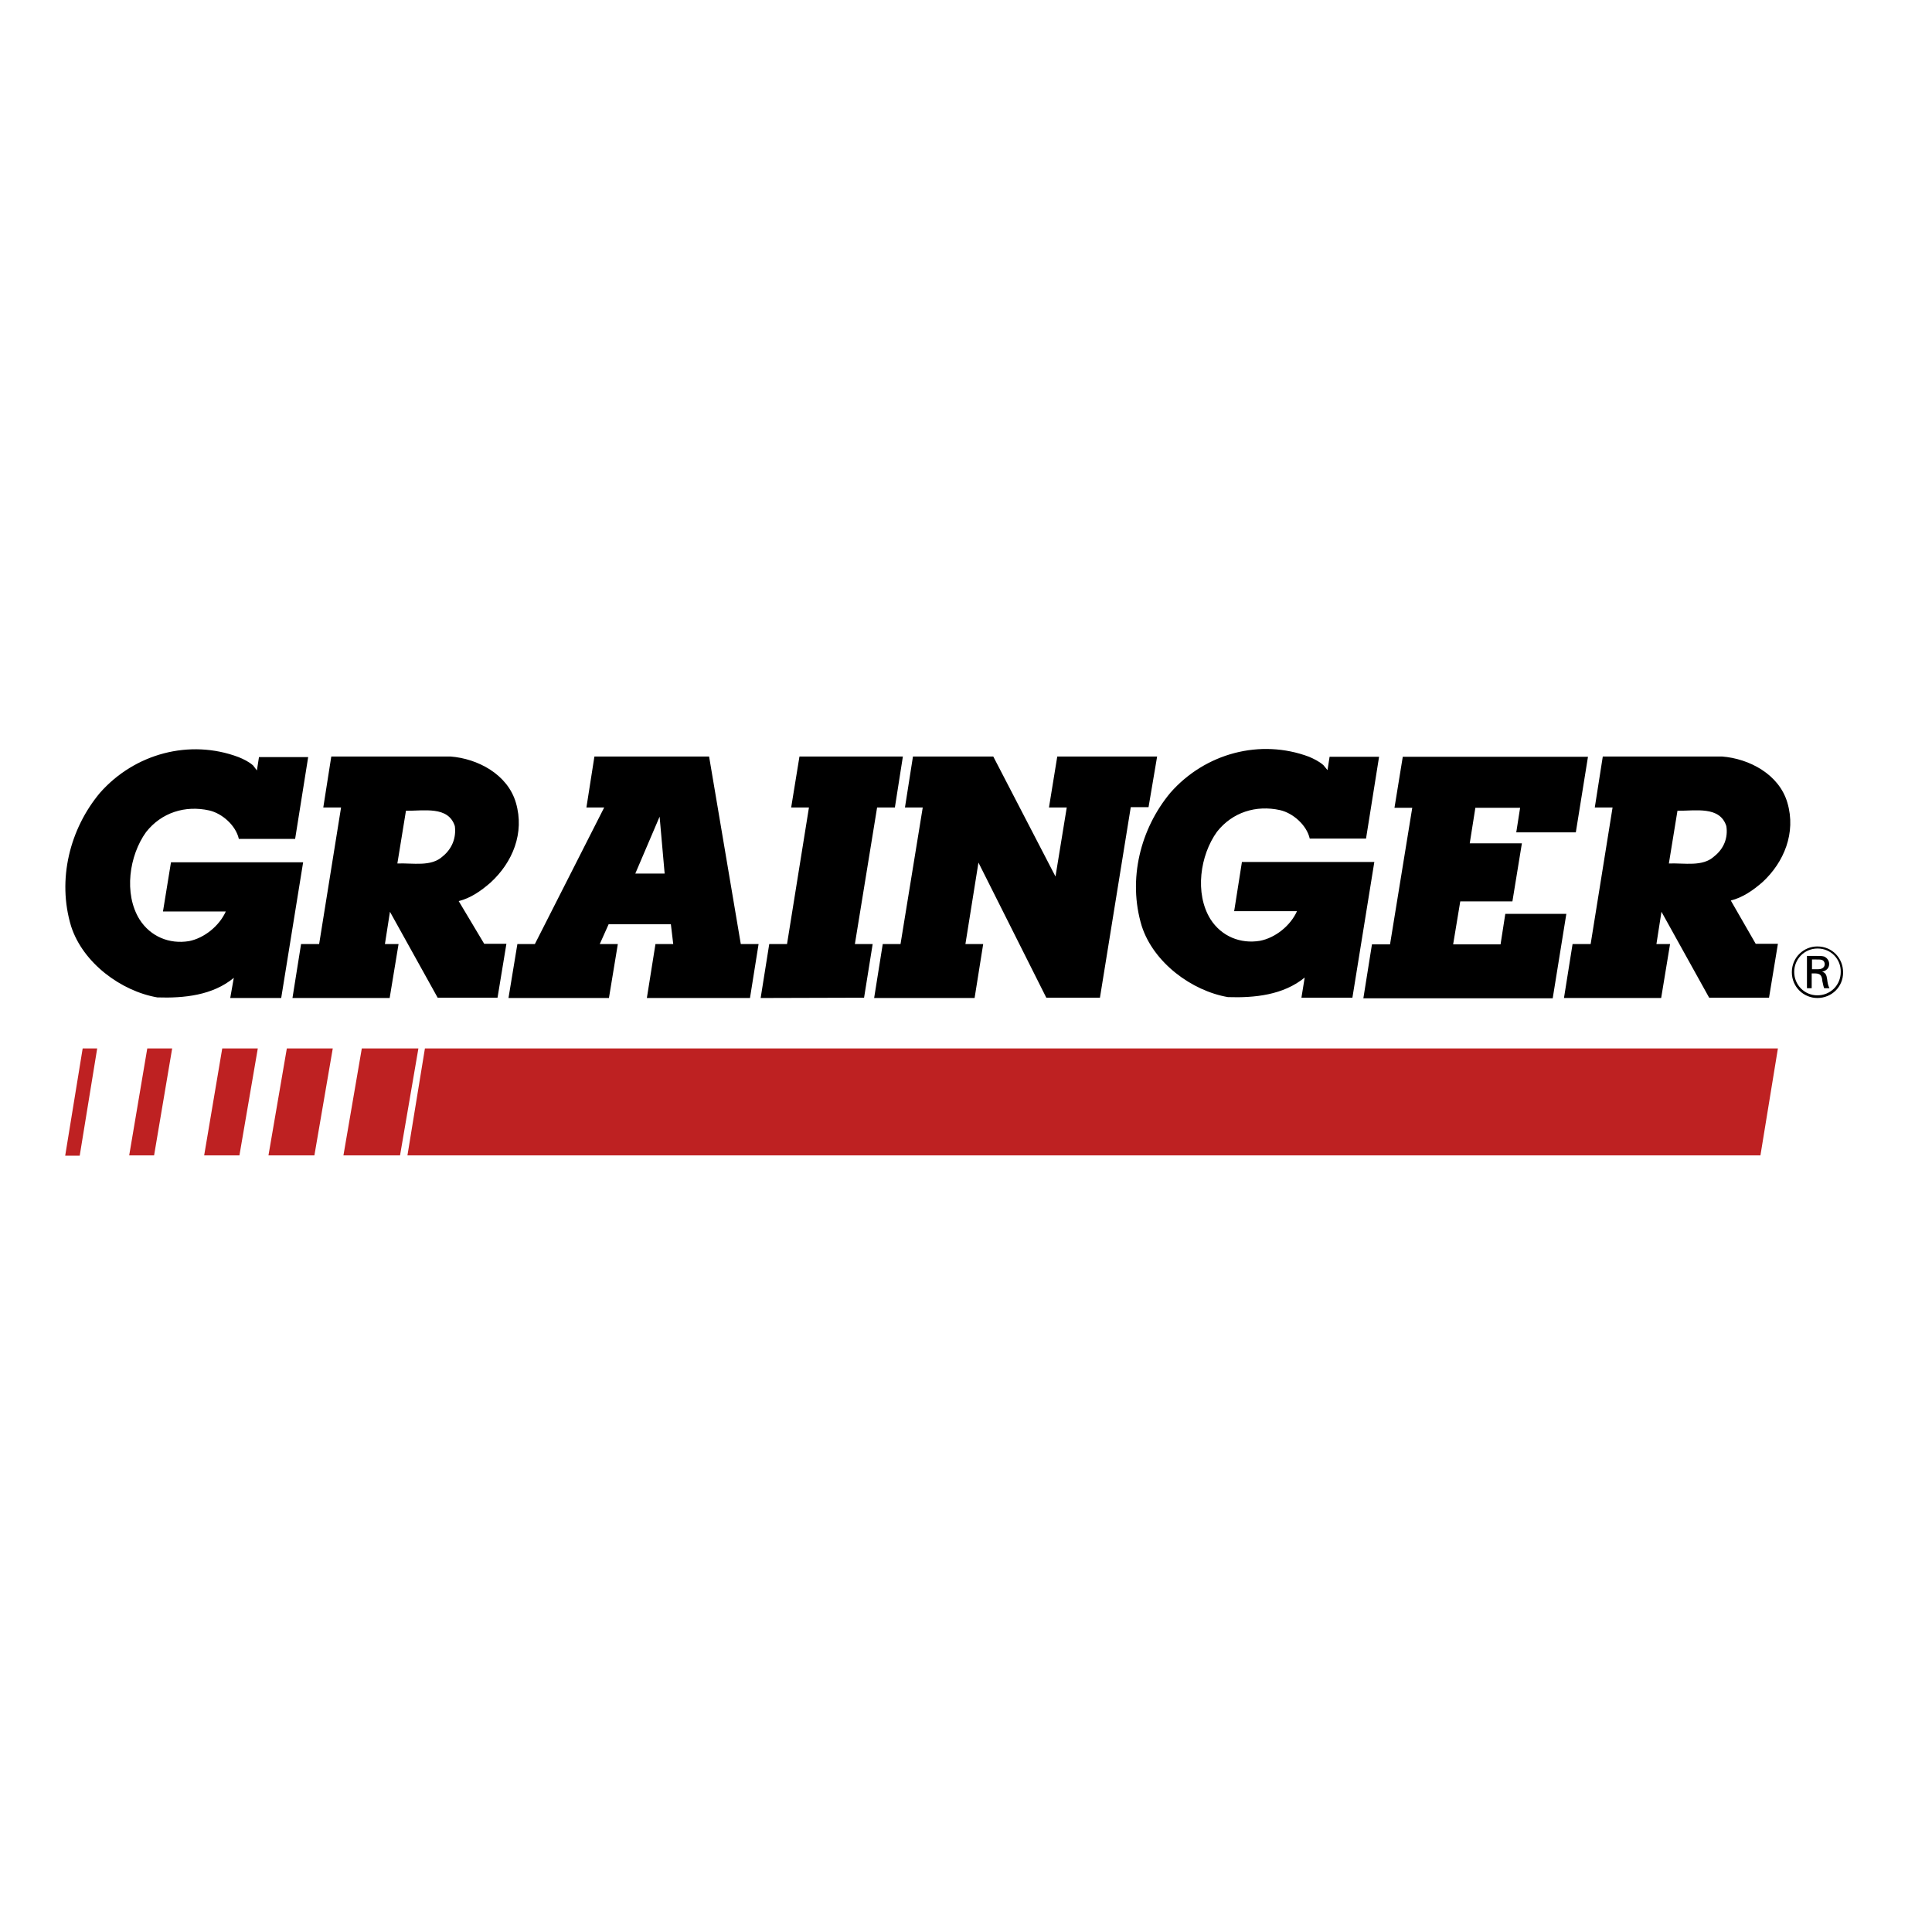
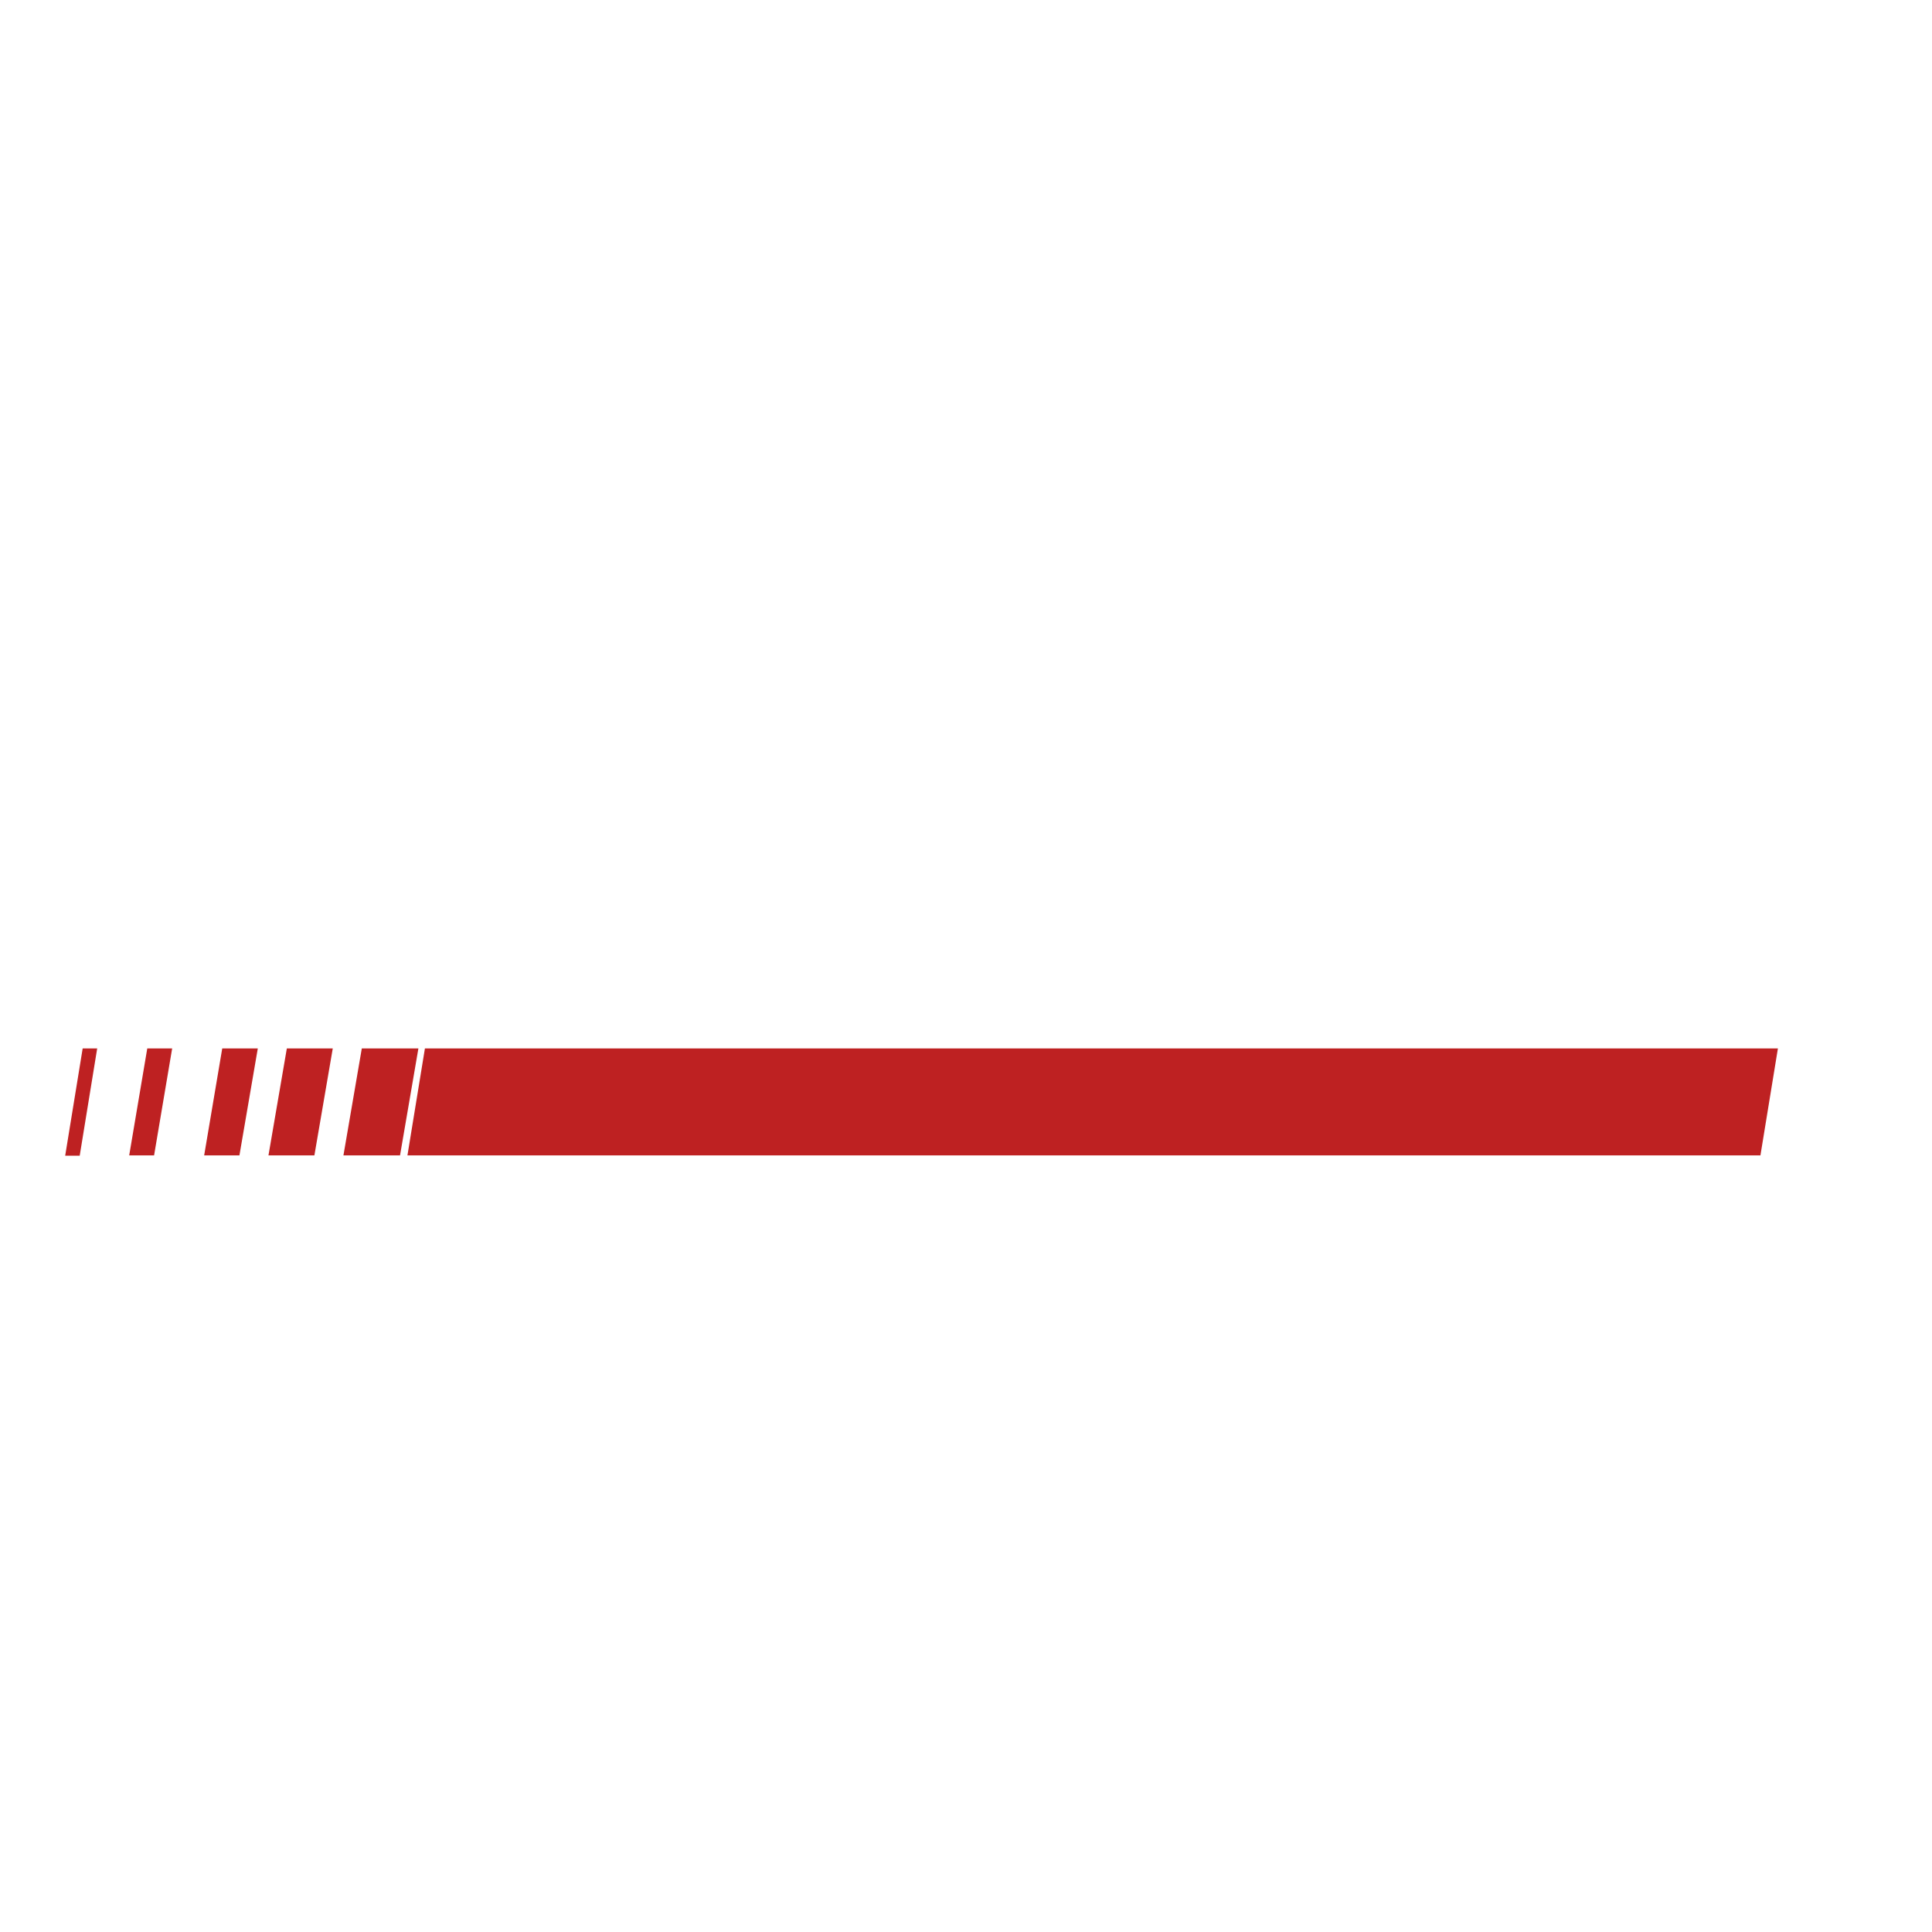
<svg xmlns="http://www.w3.org/2000/svg" version="1.1" id="layer" x="0px" y="0px" viewBox="0 0 652 652" style="enable-background:new 0 0 652 652;" xml:space="preserve">
  <style type="text/css">
	.st0{fill:#BE2122;}
</style>
  <path id="Grainger-fill" transform="translate(0, 26.816)" class="st0" d="M143.4,327l-5.9,36.1h456.6l5.9-36.1H143.4z   M58.1,327h-8.4l-6.1,36.1H52L58.1,327z M87,327H75l-6.1,36.1h11.9L87,327z M32.8,327h-4.9L22,363.2h4.9L32.8,327z M141.2,327h-19.1  l-6.2,36.1H135L141.2,327z M112.3,327H96.8l-6.2,36.1h15.5L112.3,327z" />
-   <path id="Grainger-Logo" d="M149.4,289c-3.9,3.6-10,2.2-15.3,2.4l2.9-17.8c6,0.1,14.3-1.7,16.5,5.2C154,282.7,152.6,286.4,149.4,289  L149.4,289z M154.8,304.1c4-1,7.5-3.4,10.8-6.3c7.4-6.8,11.5-16.7,8.5-26.9c-2.8-9.6-12.9-14.9-22.1-15.6h-40.2l-2.7,17.2h6  l-7.4,46.1h-6.1l-2.9,18.2h32.8l3-18.2h-4.6l1.7-10.9l16.1,29h20.2l3-18.2h-7.5L154.8,304.1z M269.8,255.3l-2.8,17.2h6l-7.4,46.1h-6  l-2.9,18.2l34.9-0.1l2.9-18.1h-6l7.5-46.1h6l2.7-17.2H269.8z M57.7,291L55,307.6l21.2,0c-2.2,4.9-7.3,9-12.4,10  c-6.6,1.1-13-1.5-16.7-7.3c-5.4-8.7-3.5-21.6,2.2-29.5c5.2-6.6,13.2-9.1,21.3-7.3c4.4,1,9,5.1,10,9.6h19l4.4-27.6H87.4l-0.7,4.5  l-1.3-1.7c-1.5-1.3-3.2-2.1-4.9-2.8c-16.5-6.2-35.1-1.2-46.8,12.1c-10.1,12.1-14.5,29.2-9.7,45c4,12.4,16.9,21.9,29.1,24  c9,0.3,18.7-0.7,25.8-6.6l-1.2,6.8h17.2l7.4-45.8H57.7z M214.4,294.8l8.2-19.2l1.7,19.2H214.4z M239.3,255.3h-38.7l-2.7,17.2h6  l-23.4,46.1h-5.9l-3,18.2h33.9l3-18.2h-6.1l3-6.7h21l0.8,6.7h-6l-2.9,18.2h34.8l2.9-18.2h-6L239.3,255.3z M390.5,255.3h-33.7  l-2.8,17.2h6l-3.8,23.3l-21-40.5h-27.1l-2.7,17.2h6l-7.5,46.1h-6l-2.9,18.2h33.9l2.9-18.2h-6l4.4-27.5l22.9,45.6h18.1l10.4-64.3h6  L390.5,255.3z M613.3,335.9c-4.3,0-7.8-3.5-7.8-7.9c0-4.3,3.4-7.9,7.9-7.9c4.5,0,7.9,3.6,7.8,7.9  C621.2,332.5,617.7,335.9,613.3,335.9 M613.3,319.4c-4.6,0-8.6,3.7-8.6,8.7c0,5.1,4.1,8.7,8.6,8.7c4.9,0,8.7-3.8,8.7-8.6  C622,323.3,618.3,319.4,613.3,319.4 M578.5,289c-3.9,3.6-10,2.2-15.3,2.4l2.9-17.8c6,0.1,14.3-1.7,16.5,5.2  C583.2,282.7,581.8,286.4,578.5,289 M603.2,270.9c-2.8-9.6-12.9-14.9-22.1-15.6h-40.2l-2.7,17.2h6l-7.4,46.1h-6.1l-2.9,18.2h32.8  l3-18.2h-4.6l1.7-10.9l16.1,29h20.2l3-18.2h-7.5l-8.4-14.6c4-1,7.5-3.4,10.8-6.3C602,291,606.2,281.1,603.2,270.9 M613.3,327.1h-1.8  v-3.3h1.5c1.3,0,1.8,0,2.3,0.4c0.3,0.3,0.5,0.7,0.5,1.2C615.7,327.1,613.9,327.1,613.3,327.1 M614.9,327.9c1.3-0.2,2.4-1.1,2.4-2.6  c0-1-0.6-2-1.7-2.5c-0.7-0.2-1.3-0.2-2.5-0.2h-3.3v10.9h1.6v-5h0.8c1.5,0,2.4,0.2,2.7,1.8c0,0.3,0.2,1.5,0.3,1.7  c0.1,0.5,0.2,1,0.4,1.5h1.8c-0.5-1-0.6-1.6-0.8-3.1C616.4,329,616.1,328.3,614.9,327.9 M419.1,291l-2.6,16.5l21.2,0  c-2.2,4.9-7.3,9-12.5,10c-6.6,1.1-13-1.5-16.7-7.3c-5.4-8.7-3.5-21.6,2.2-29.5c5.2-6.6,13.2-9.1,21.3-7.3c4.4,1,9,5.1,10,9.6h19  l4.4-27.6h-16.7l-0.7,4.5l-1.4-1.7c-1.5-1.3-3.2-2.1-4.8-2.8c-16.5-6.2-35.1-1.2-46.8,12.1c-10.1,12.1-14.5,29.2-9.7,45  c4,12.4,16.9,21.9,29.1,24c9,0.3,18.7-0.7,25.9-6.6l-1.1,6.8h17.2l7.4-45.8H419.1z M295.9,272.5h6l2.7-17.2h-34.8l-2.8,17.2h6  l-7.4,46.1h-6l-2.9,18.2l34.9-0.1l2.9-18.1h-6L295.9,272.5z M57.7,291L55,307.6l21.2,0c-2.2,4.9-7.3,9-12.4,10  c-6.6,1.1-13-1.5-16.7-7.3c-5.4-8.7-3.5-21.6,2.2-29.5c5.2-6.6,13.2-9.1,21.3-7.3c4.4,1,9,5.1,10,9.6h19l4.4-27.6H87.4l-0.7,4.5  l-1.3-1.7c-1.5-1.3-3.2-2.1-4.9-2.8c-16.5-6.2-35.1-1.2-46.8,12.1c-10.1,12.1-14.5,29.2-9.7,45c4,12.4,16.9,21.9,29.1,24  c9,0.3,18.7-0.7,25.8-6.6l-1.2,6.8h17.2l7.4-45.8H57.7z M508,308.4l-1.6,10.3h-16l2.4-14.5h17.6l3.2-19.6h-17.6l1.9-12h15.1  l-1.3,8.3h20.1l4.1-25.5h-62.5l-2.8,17.2h6l-7.5,46.1h-6.1l-2.9,18.2H524l4.6-28.5H508z M149.4,289c-3.9,3.6-10,2.2-15.3,2.4  l2.9-17.8c6,0.1,14.3-1.7,16.5,5.2C154,282.7,152.6,286.4,149.4,289L149.4,289z M154.8,304.1c4-1,7.5-3.4,10.8-6.3  c7.4-6.8,11.5-16.7,8.5-26.9c-2.8-9.6-12.9-14.9-22.1-15.6h-40.2l-2.7,17.2h6l-7.4,46.1h-6.1l-2.9,18.2h32.8l3-18.2h-4.6l1.7-10.9  l16.1,29h20.2l3-18.2h-7.5L154.8,304.1z M214.4,294.8l8.2-19.2l1.7,19.2H214.4z M239.3,255.3h-38.7l-2.7,17.2h6l-23.4,46.1h-5.9  l-3,18.2h33.9l3-18.2h-6.1l3-6.7h21l0.8,6.7h-6l-2.9,18.2h34.8l2.9-18.2h-6L239.3,255.3z M390.5,255.3h-33.7l-2.8,17.2h6l-3.8,23.3  l-21-40.5h-27.1l-2.7,17.2h6l-7.5,46.1h-6l-2.9,18.2h33.9l2.9-18.2h-6l4.4-27.5l22.9,45.6h18.1l10.4-64.3h6L390.5,255.3z   M613.3,335.9c-4.3,0-7.8-3.5-7.8-7.9c0-4.3,3.4-7.9,7.9-7.9c4.5,0,7.9,3.6,7.8,7.9C621.2,332.5,617.7,335.9,613.3,335.9   M613.3,319.4c-4.6,0-8.6,3.7-8.6,8.7c0,5.1,4.1,8.7,8.6,8.7c4.9,0,8.7-3.8,8.7-8.6C622,323.3,618.3,319.4,613.3,319.4 M578.5,289  c-3.9,3.6-10,2.2-15.3,2.4l2.9-17.8c6,0.1,14.3-1.7,16.5,5.2C583.2,282.7,581.8,286.4,578.5,289 M603.2,270.9  c-2.8-9.6-12.9-14.9-22.1-15.6h-40.2l-2.7,17.2h6l-7.4,46.1h-6.1l-2.9,18.2h32.8l3-18.2h-4.6l1.7-10.9l16.1,29h20.2l3-18.2h-7.5  l-8.4-14.6c4-1,7.5-3.4,10.8-6.3C602,291,606.2,281.1,603.2,270.9 M613.3,327.1h-1.8v-3.3h1.5c1.3,0,1.8,0,2.3,0.4  c0.3,0.3,0.5,0.7,0.5,1.2C615.7,327.1,613.9,327.1,613.3,327.1 M614.9,327.9c1.3-0.2,2.4-1.1,2.4-2.6c0-1-0.6-2-1.7-2.5  c-0.7-0.2-1.3-0.2-2.5-0.2h-3.3v10.9h1.6v-5h0.8c1.5,0,2.4,0.2,2.7,1.8c0,0.3,0.2,1.5,0.3,1.7c0.1,0.5,0.2,1,0.4,1.5h1.8  c-0.5-1-0.6-1.6-0.8-3.1C616.4,329,616.1,328.3,614.9,327.9 M419.1,291l-2.6,16.5l21.2,0c-2.2,4.9-7.3,9-12.5,10  c-6.6,1.1-13-1.5-16.7-7.3c-5.4-8.7-3.5-21.6,2.2-29.5c5.2-6.6,13.2-9.1,21.3-7.3c4.4,1,9,5.1,10,9.6h19l4.4-27.6h-16.7l-0.7,4.5  l-1.4-1.7c-1.5-1.3-3.2-2.1-4.8-2.8c-16.5-6.2-35.1-1.2-46.8,12.1c-10.1,12.1-14.5,29.2-9.7,45c4,12.4,16.9,21.9,29.1,24  c9,0.3,18.7-0.7,25.9-6.6l-1.1,6.8h17.2l7.4-45.8H419.1z M508,308.4l-1.6,10.3h-16l2.4-14.5h17.6l3.2-19.6h-17.6l1.9-12h15.1  l-1.3,8.3h20.1l4.1-25.5h-62.5l-2.8,17.2h6l-7.5,46.1h-6.1l-2.9,18.2H524l4.6-28.5H508z" />
</svg>